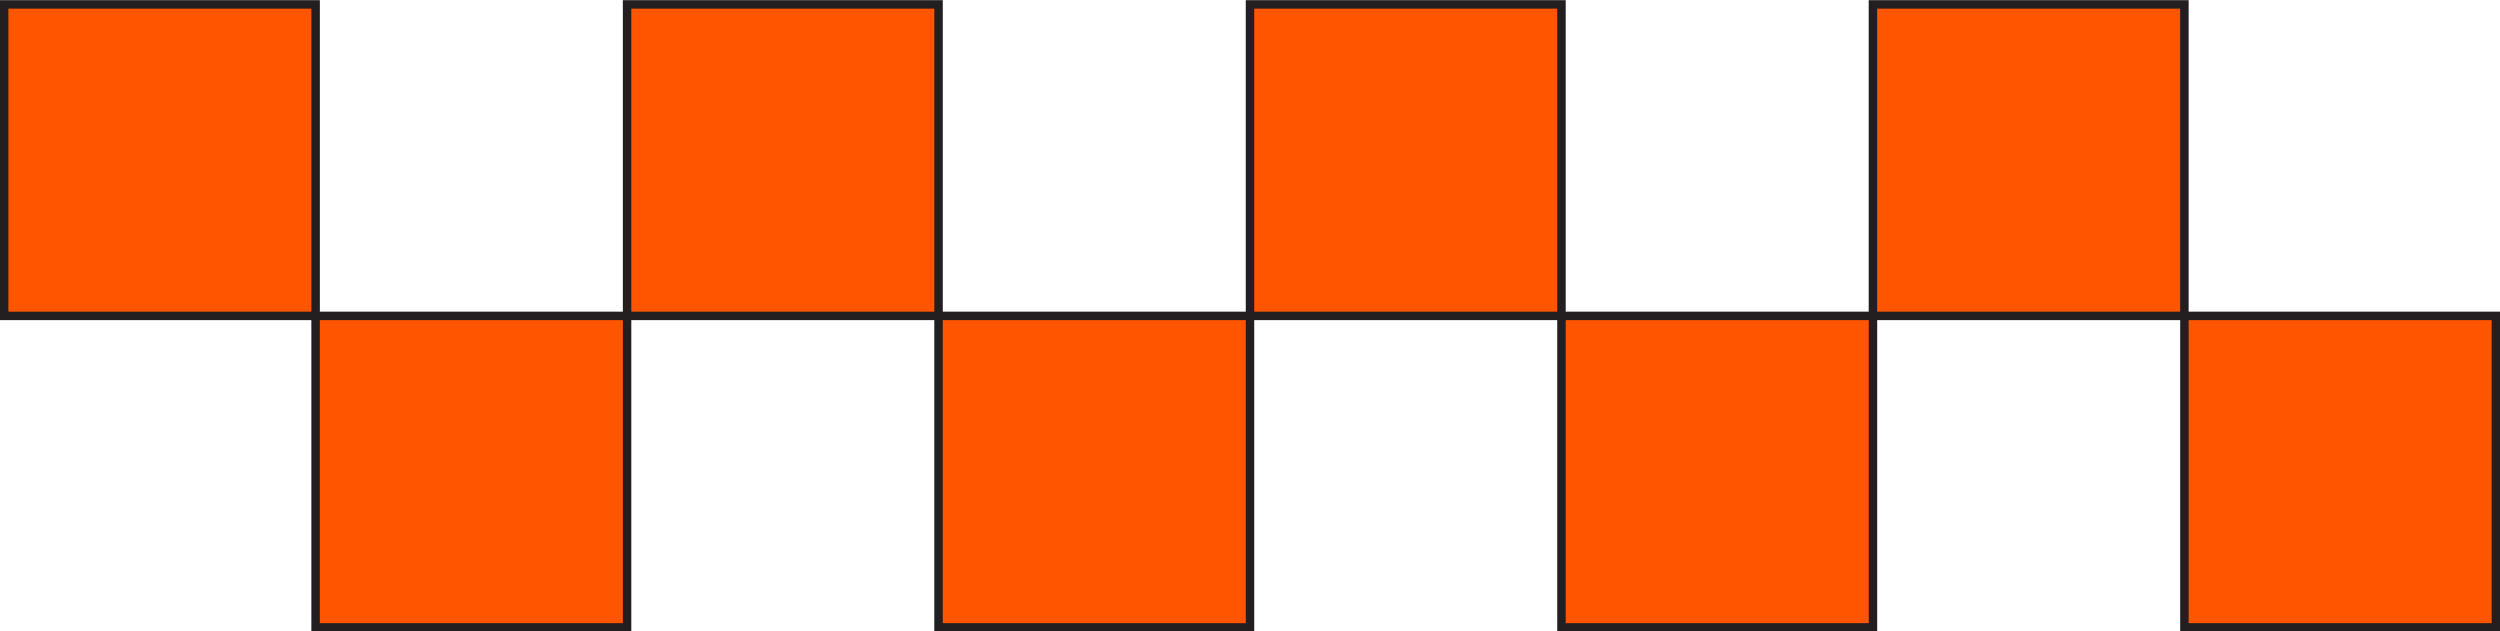
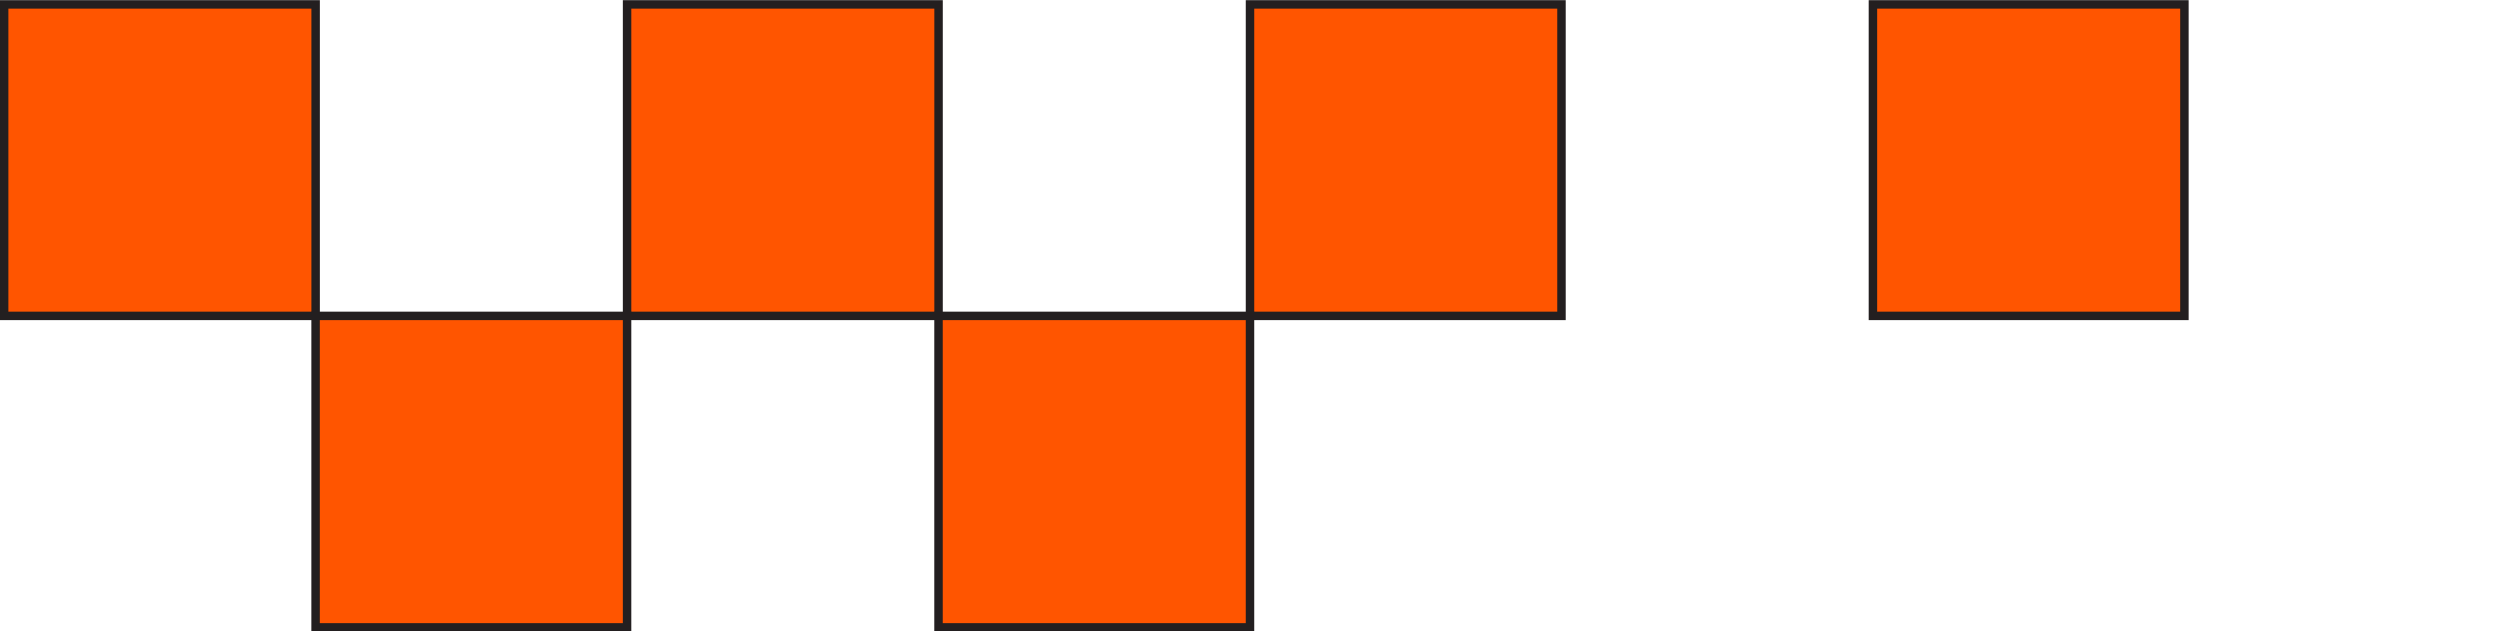
<svg xmlns="http://www.w3.org/2000/svg" data-name="Layer 1" fill="#000000" height="149.2" preserveAspectRatio="xMidYMid meet" version="1" viewBox="10.6 232.7 590.8 149.2" width="590.8" zoomAndPan="magnify">
  <g id="change1_1">
    <path d="M11.58 233.74H85.19V307.35H11.58z" fill="#ff5500" stroke="#231f20" stroke-miterlimit="10" stroke-width="2" />
  </g>
  <g id="change1_2">
    <path d="M158.79 233.74H232.4V307.35H158.79z" fill="#ff5500" stroke="#231f20" stroke-miterlimit="10" stroke-width="2" />
  </g>
  <g id="change1_3">
    <path d="M306 233.74H379.61V307.35H306z" fill="#ff5500" stroke="#231f20" stroke-miterlimit="10" stroke-width="2" />
  </g>
  <g id="change1_4">
    <path d="M453.21 233.74H526.82V307.35H453.21z" fill="#ff5500" stroke="#231f20" stroke-miterlimit="10" stroke-width="2" />
  </g>
  <g id="change1_5">
    <path d="M85.18 307.35H158.79V380.96H85.18z" fill="#ff5500" stroke="#231f20" stroke-miterlimit="10" stroke-width="2" />
  </g>
  <g id="change1_6">
    <path d="M232.39 307.35H306V380.96H232.39z" fill="#ff5500" stroke="#231f20" stroke-miterlimit="10" stroke-width="2" />
  </g>
  <g id="change1_7">
-     <path d="M379.61 307.35H453.22V380.96H379.61z" fill="#ff5500" stroke="#231f20" stroke-miterlimit="10" stroke-width="2" />
-   </g>
+     </g>
  <g id="change1_8">
-     <path d="M526.82 307.35H600.43V380.96H526.82z" fill="#ff5500" stroke="#231f20" stroke-miterlimit="10" stroke-width="2" />
-   </g>
+     </g>
</svg>